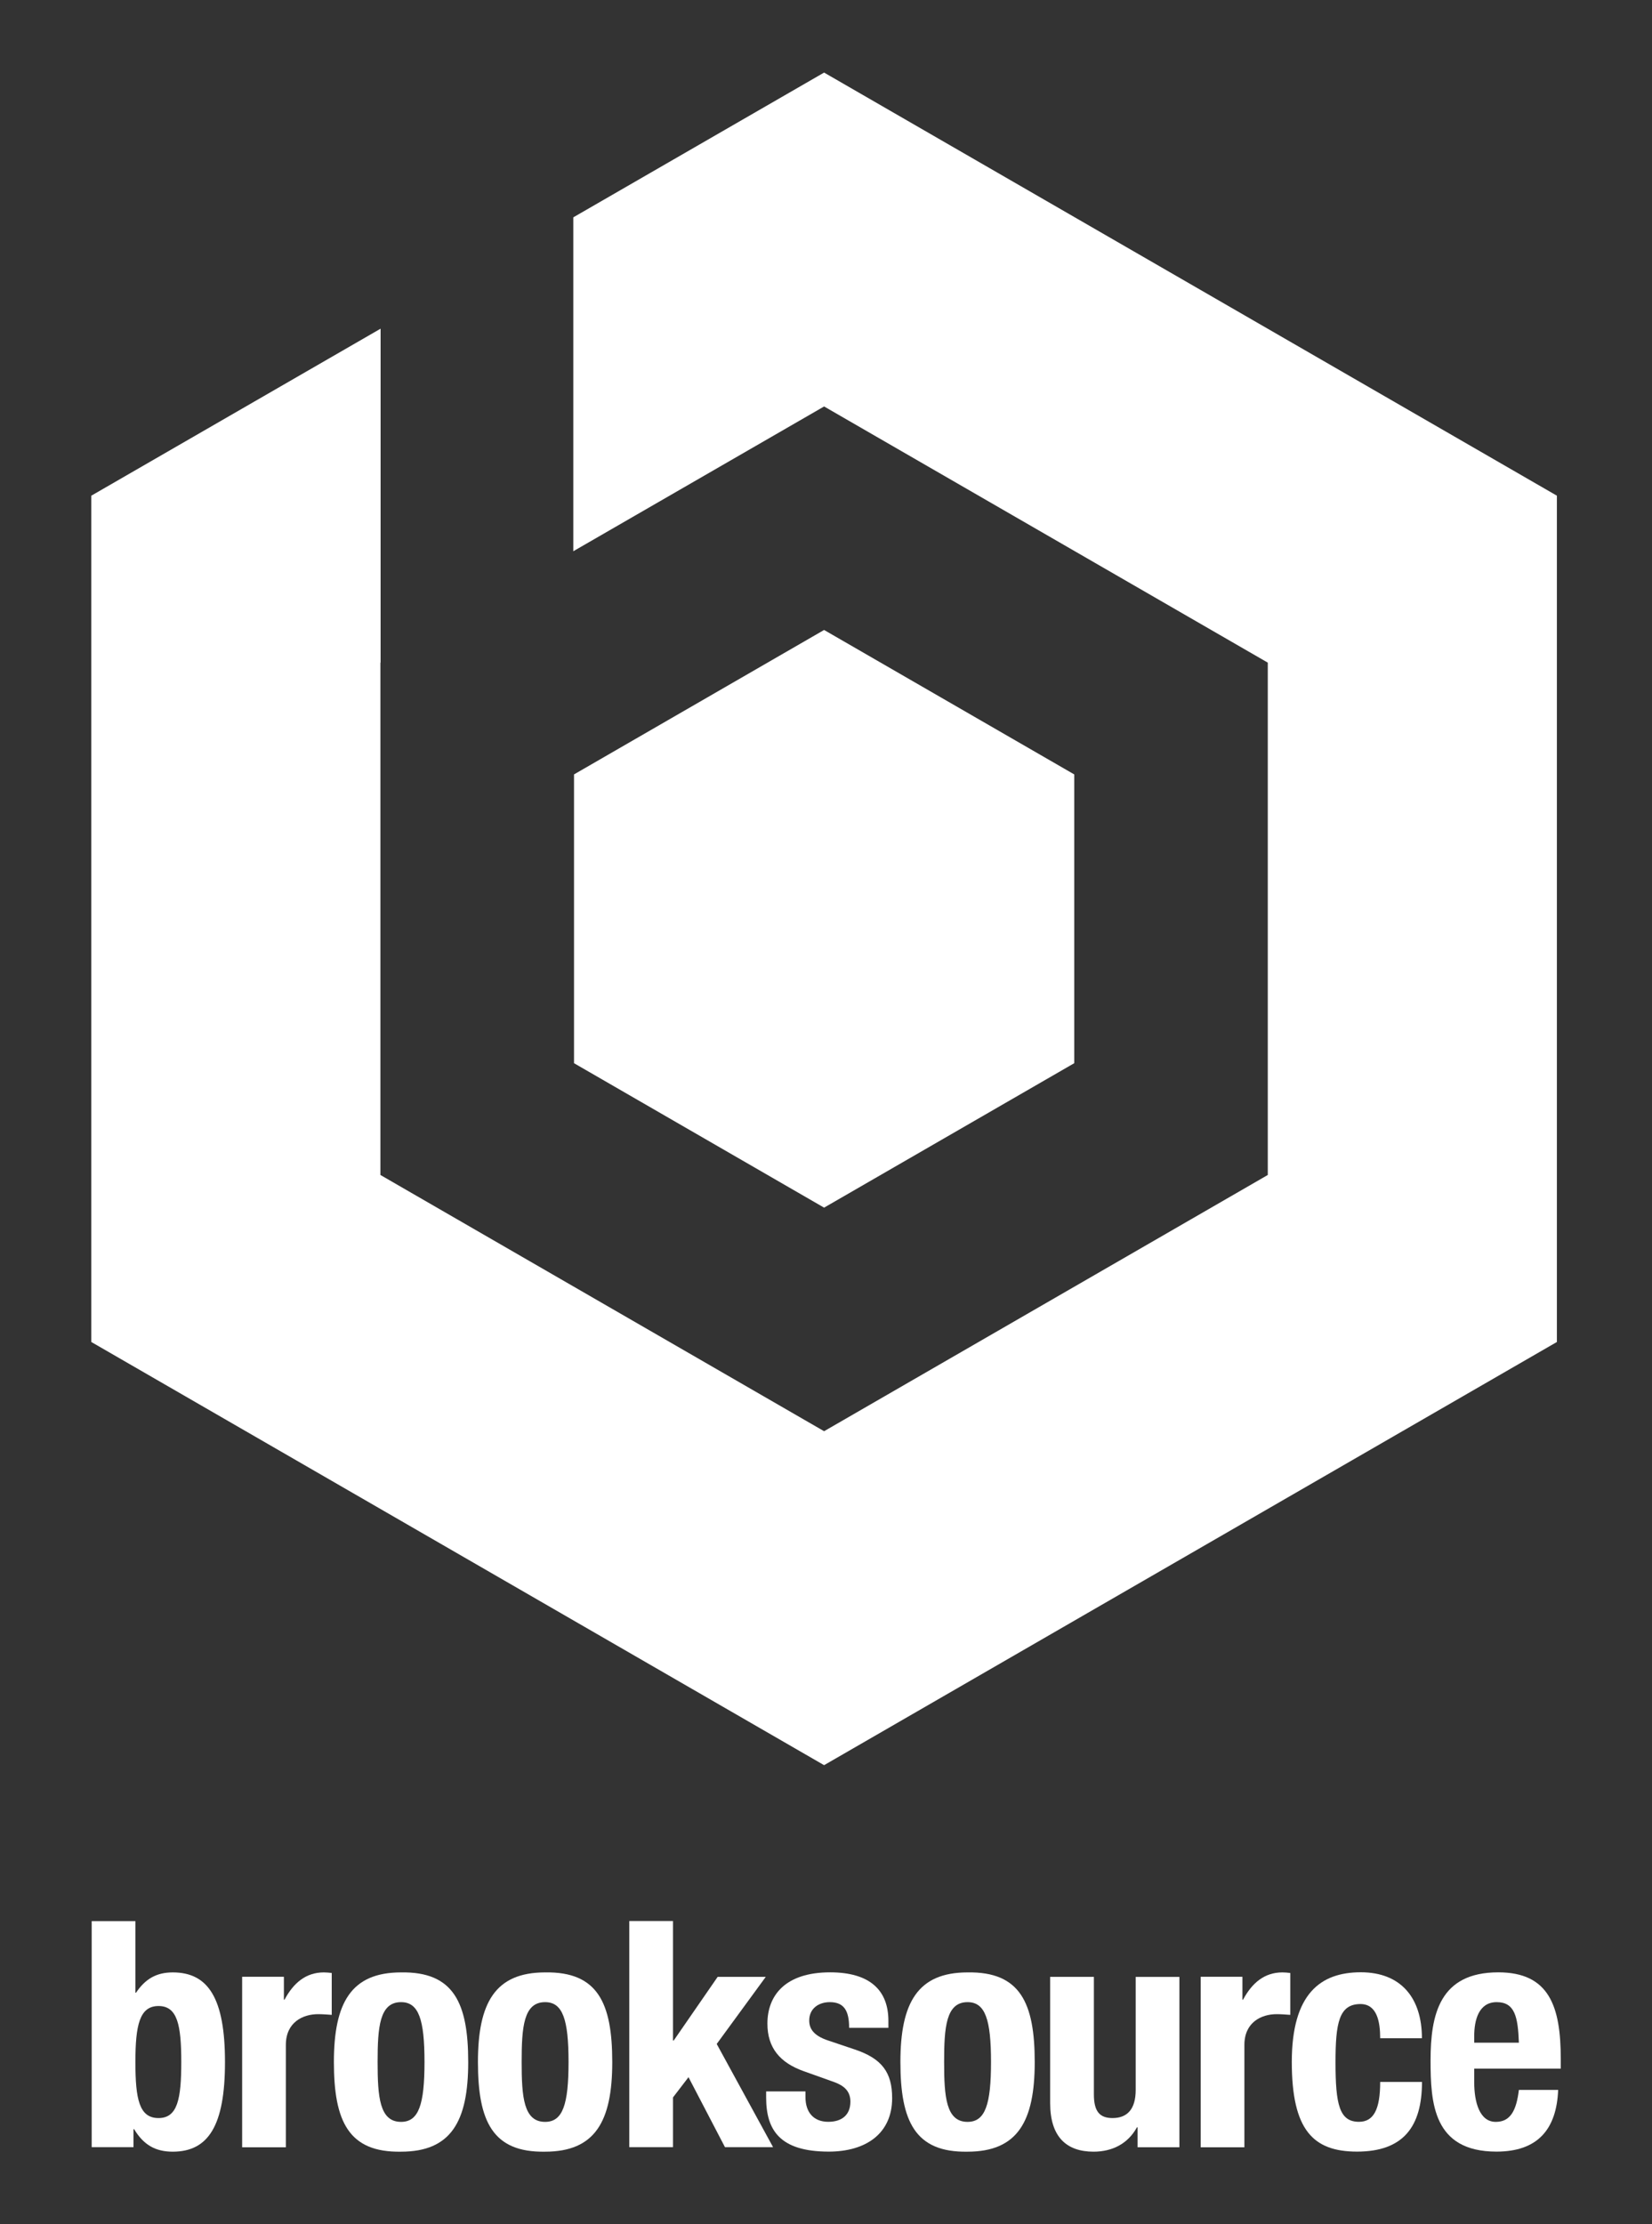
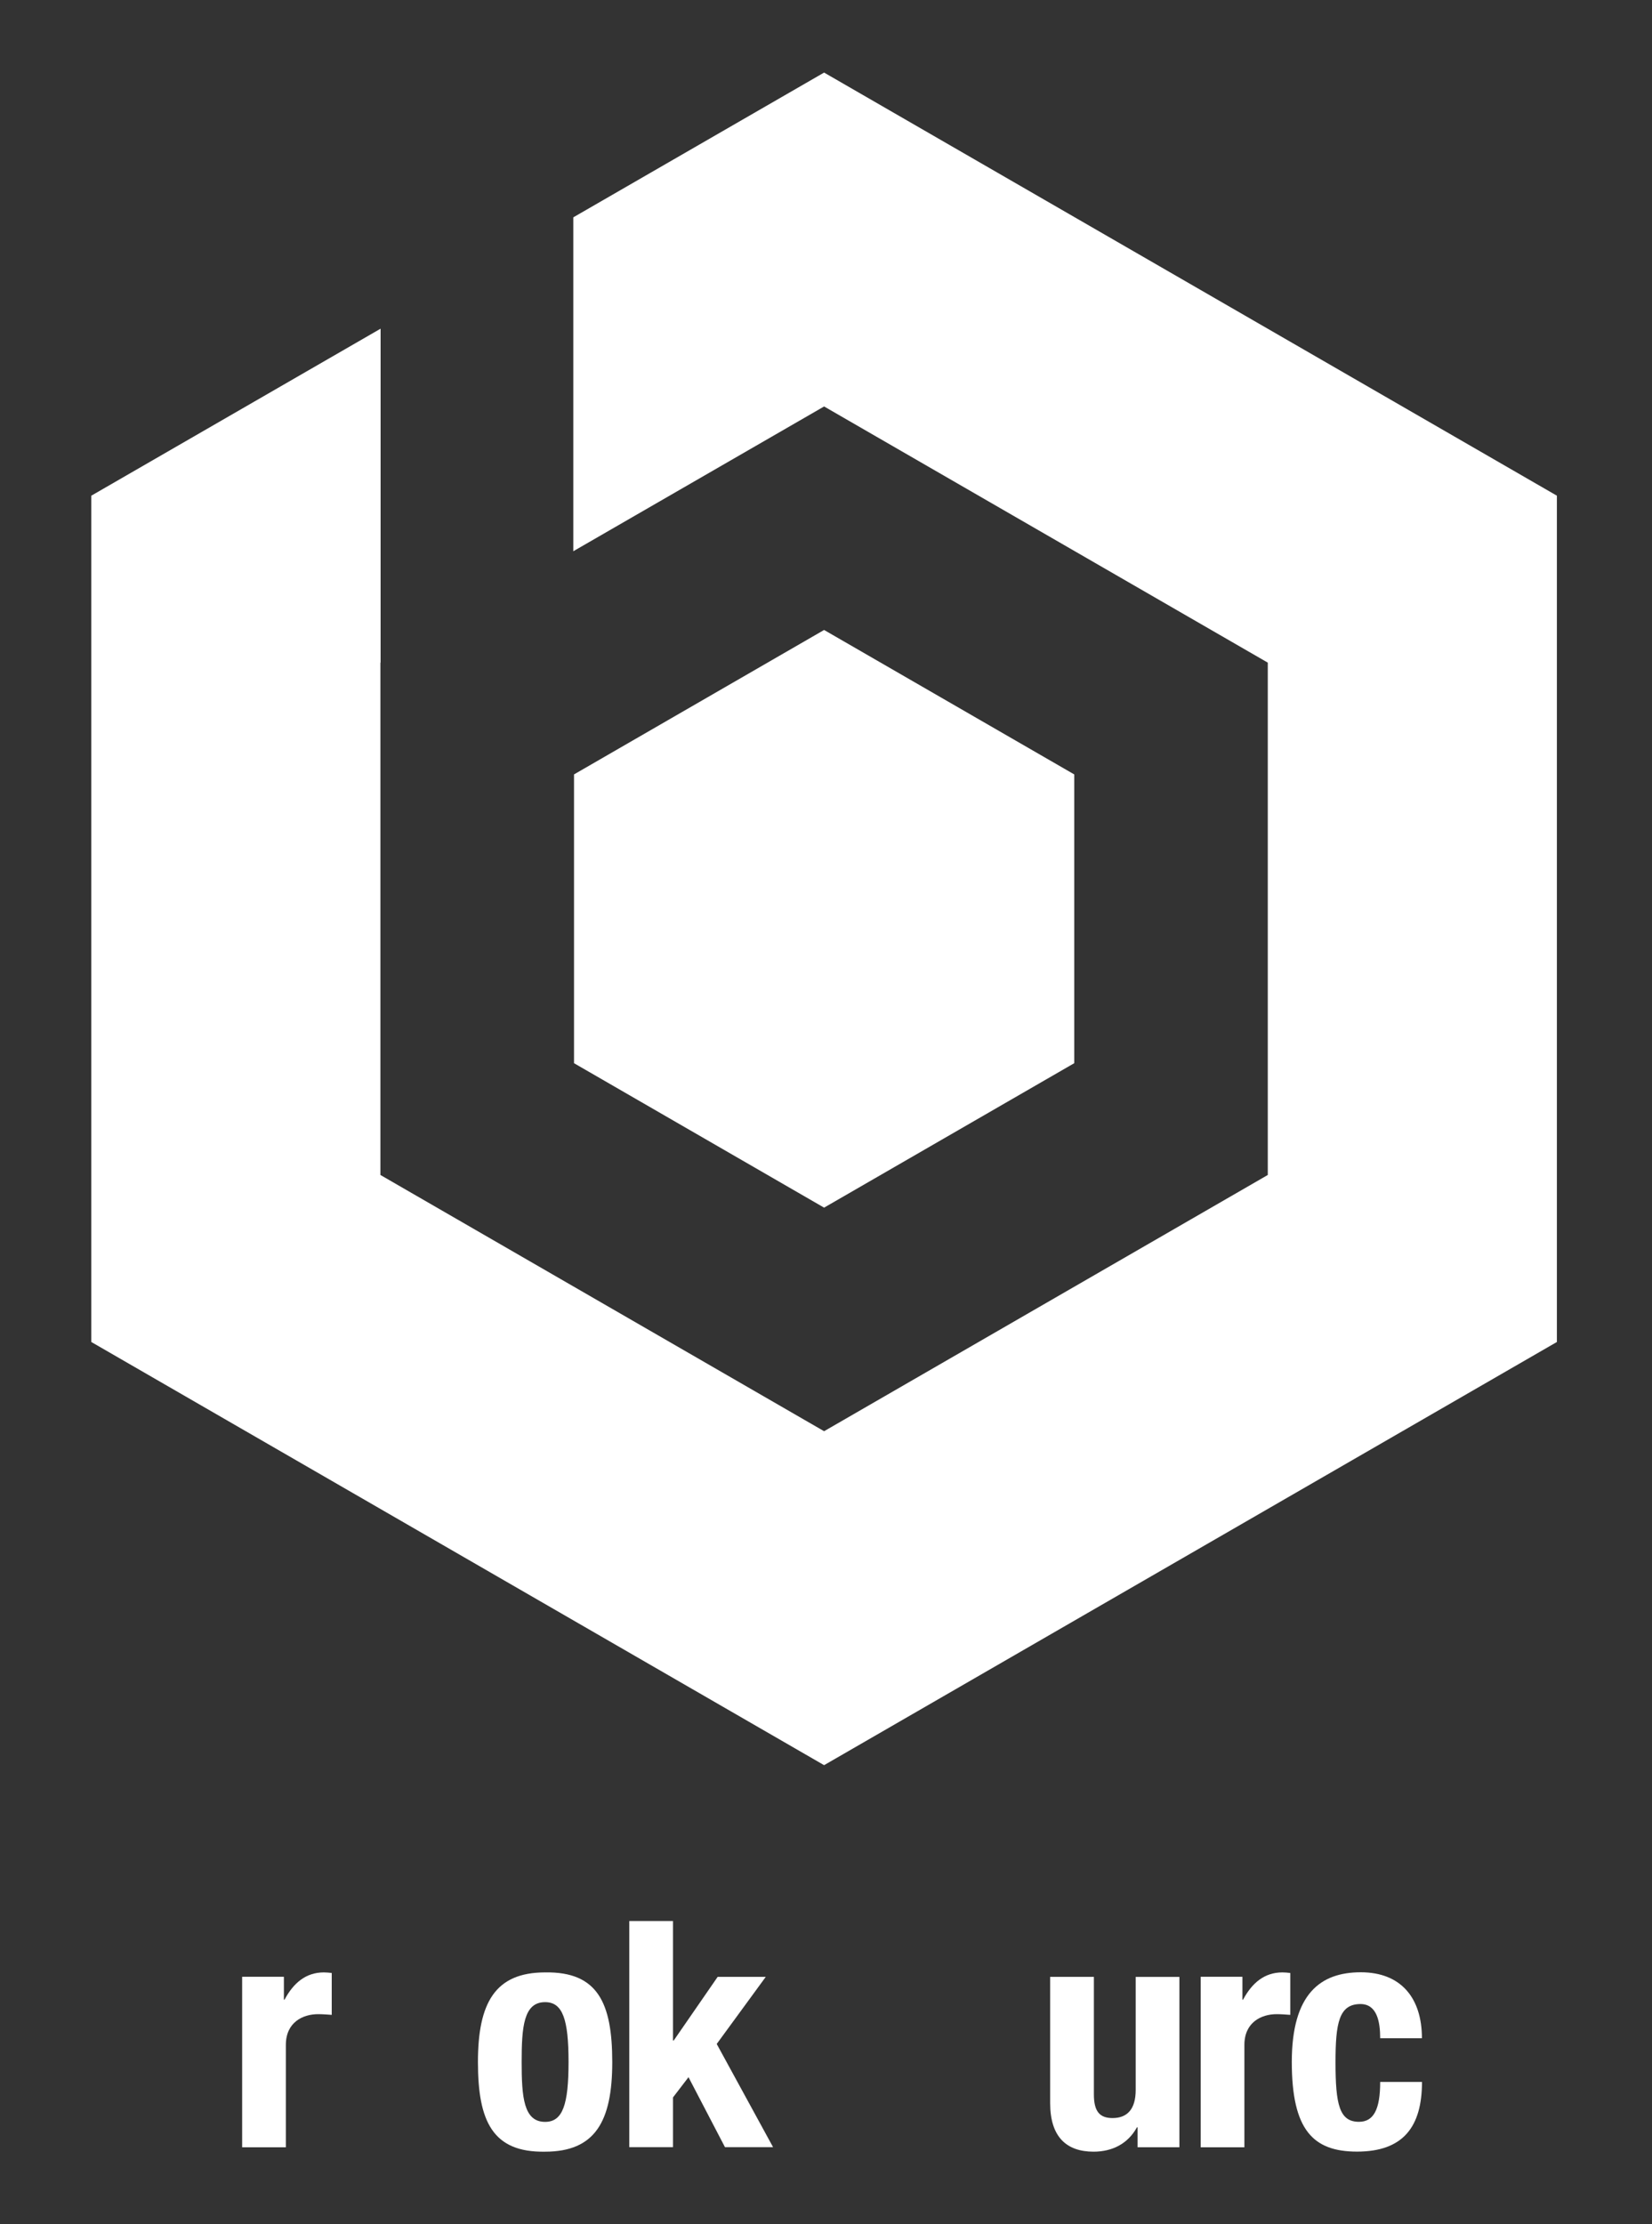
<svg xmlns="http://www.w3.org/2000/svg" id="Layer_1" viewBox="0 0 260 350">
  <rect x="0" y="0" width="260" height="350" fill="#333333" stroke="none" />
  <defs>
    <style>.cls-1{fill:#fff;}</style>
  </defs>
  <polygon class="cls-1" points="90.23 34.2 90.23 86.74 129.7 63.96 199.53 104.27 199.53 184.89 129.7 225.21 59.87 184.89 59.87 104.27 59.9 104.26 59.9 51.72 14.37 78 14.37 211.17 129.7 277.76 245.03 211.17 245.03 78 129.7 11.42 90.23 34.2" />
  <polygon class="cls-1" points="129.7 99.13 90.34 121.86 90.34 167.3 129.7 190.03 169.07 167.3 169.07 121.86 129.7 99.13" />
-   <path class="cls-1" d="M24.95,333.29c2.99,0,3.58-2.99,3.58-8.81s-.6-8.82-3.58-8.82-3.64,2.99-3.64,8.82,.6,8.81,3.64,8.81m-10.52-30.99h6.88v11.26h.1c1.45-2.15,3.19-3.19,5.78-3.19,5.63,0,8.22,4.14,8.22,14.11s-2.6,14.1-8.22,14.1c-2.69,0-4.58-1.04-6.08-3.54h-.1v2.83h-6.58v-35.58" />
  <path class="cls-1" d="M38.1,311.06h6.58v3.6h.1c1.39-2.6,3.34-4.29,6.18-4.29,.4,0,.85,.04,1.25,.09v6.59c-.69-.05-1.44-.11-2.14-.11-2.39,0-5.08,1.26-5.08,4.84v16.11h-6.88v-26.81Z" />
-   <path class="cls-1" d="M63.12,333.89c2.79,0,3.69-2.75,3.69-9.42s-.9-9.42-3.69-9.42c-3.39,0-3.69,3.94-3.69,9.42s.3,9.42,3.69,9.42m0-23.52c8.27-.14,10.57,4.78,10.57,14.11s-2.69,14.1-10.57,14.1c-8.27,.15-10.57-4.8-10.57-14.1s2.69-14.11,10.57-14.11" />
  <path class="cls-1" d="M85.79,333.89c2.79,0,3.69-2.75,3.69-9.42s-.9-9.42-3.69-9.42c-3.39,0-3.69,3.94-3.69,9.42s.3,9.42,3.69,9.42m0-23.52c8.27-.14,10.57,4.78,10.57,14.11s-2.69,14.1-10.57,14.1c-8.27,.15-10.57-4.8-10.57-14.1s2.69-14.11,10.57-14.11" />
  <polygon class="cls-1" points="105.92 302.29 105.92 321.09 106.03 321.09 112.95 311.07 120.52 311.07 112.8 321.63 121.67 337.87 114.1 337.87 108.36 326.86 105.92 330.04 105.92 337.87 99.04 337.87 99.04 302.29 105.92 302.29" />
-   <path class="cls-1" d="M126.77,329.11v.9c0,2.34,1.25,3.87,3.59,3.87,2.09,0,3.48-1.04,3.48-3.18,0-1.75-1.14-2.54-2.49-3.05l-4.84-1.73c-3.78-1.34-5.73-3.7-5.73-7.49,0-4.42,2.79-8.07,9.87-8.07,6.23,0,9.17,2.8,9.17,7.63v1.1h-6.18c0-2.69-.8-4.04-3.04-4.04-1.74,0-3.24,.99-3.24,2.89,0,1.3,.7,2.39,2.99,3.15l4.13,1.39c4.33,1.44,5.93,3.63,5.93,7.67,0,5.63-4.19,8.42-9.97,8.42-7.72,0-9.86-3.39-9.86-8.52v-.95h6.18Z" />
-   <path class="cls-1" d="M152.28,333.89c2.79,0,3.69-2.75,3.69-9.42s-.9-9.42-3.69-9.42c-3.39,0-3.69,3.94-3.69,9.42s.3,9.42,3.69,9.42m0-23.52c8.27-.14,10.57,4.78,10.57,14.11s-2.69,14.1-10.57,14.1c-8.27,.15-10.57-4.8-10.57-14.1s2.69-14.11,10.57-14.11" />
  <path class="cls-1" d="M179.04,334.74h-.1c-1.44,2.63-3.93,3.84-6.83,3.84-4.28,0-6.83-2.35-6.83-7.63v-19.88h6.88v18.48c0,2.69,.9,3.74,2.94,3.74,2.34,0,3.64-1.43,3.64-4.42v-17.79h6.88v26.8h-6.58v-3.13Z" />
  <path class="cls-1" d="M188.96,311.06h6.58v3.6h.1c1.39-2.6,3.34-4.29,6.18-4.29,.4,0,.85,.04,1.25,.09v6.59c-.7-.05-1.45-.11-2.14-.11-2.39,0-5.08,1.26-5.08,4.84v16.11h-6.88v-26.81Z" />
  <path class="cls-1" d="M217.22,320.73c0-2.59-.5-5.38-3.1-5.38-3.39,0-3.93,2.99-3.93,9.17,0,6.62,.6,9.36,3.69,9.36,2.3,0,3.34-1.93,3.34-6.27h6.58c0,7.03-2.94,10.96-10.22,10.96-6.88,0-10.27-3.35-10.27-14.11s4.54-14.11,10.86-14.11,9.62,4.04,9.62,10.38h-6.58Z" />
-   <path class="cls-1" d="M239.05,321.43c-.15-4.09-.65-6.38-3.49-6.38s-3.54,2.84-3.54,5.34v1.04h7.03Zm-7.03,4.09v2.14c0,3.13,.84,6.23,3.39,6.23,2.29,0,3.24-1.75,3.64-5.03h6.18c-.25,6.23-3.24,9.71-9.71,9.71-9.97,0-10.37-7.68-10.37-14.36,0-7.18,1.4-13.85,10.66-13.85,8.03,0,9.83,5.39,9.83,13.61v1.54h-13.61" />
</svg>